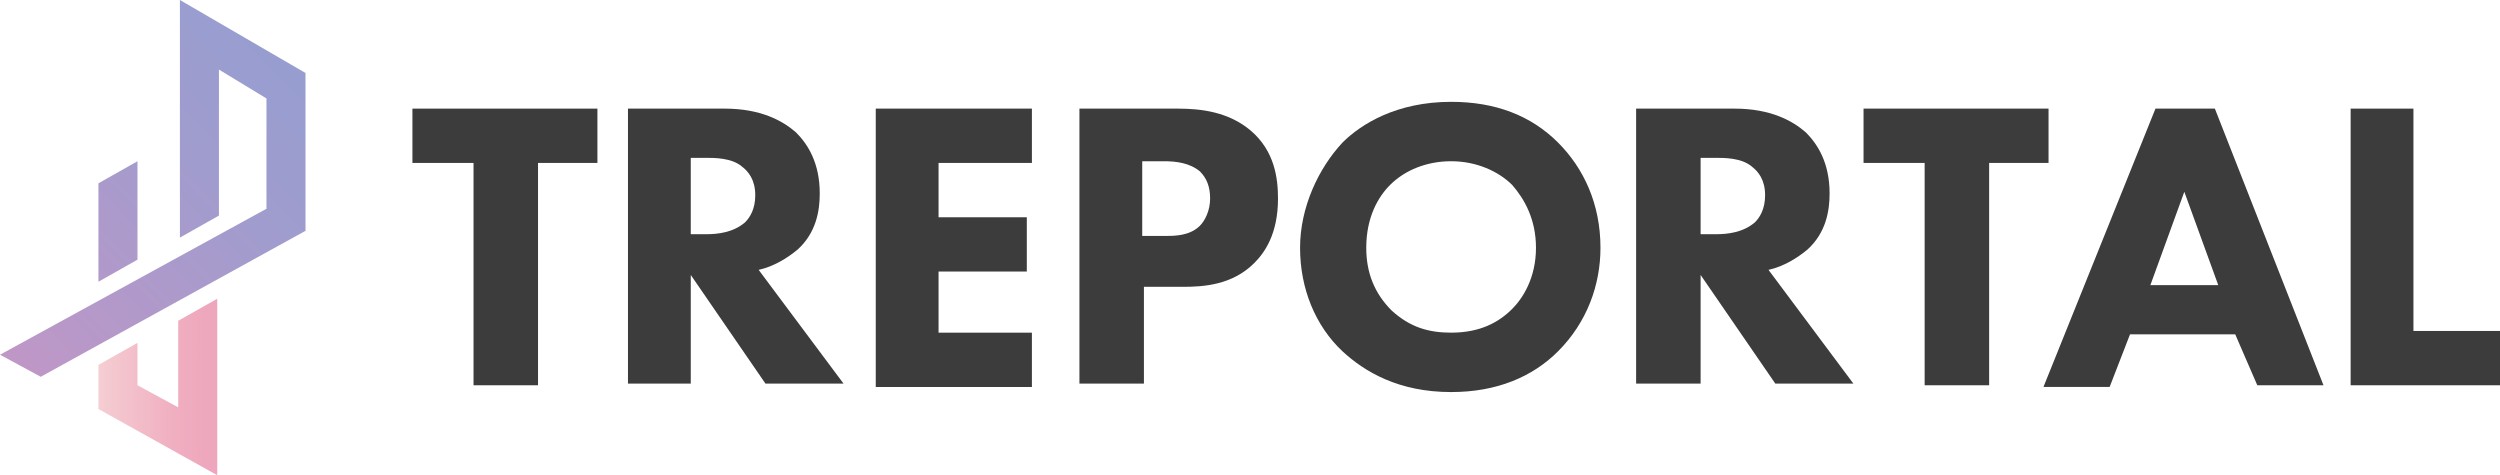
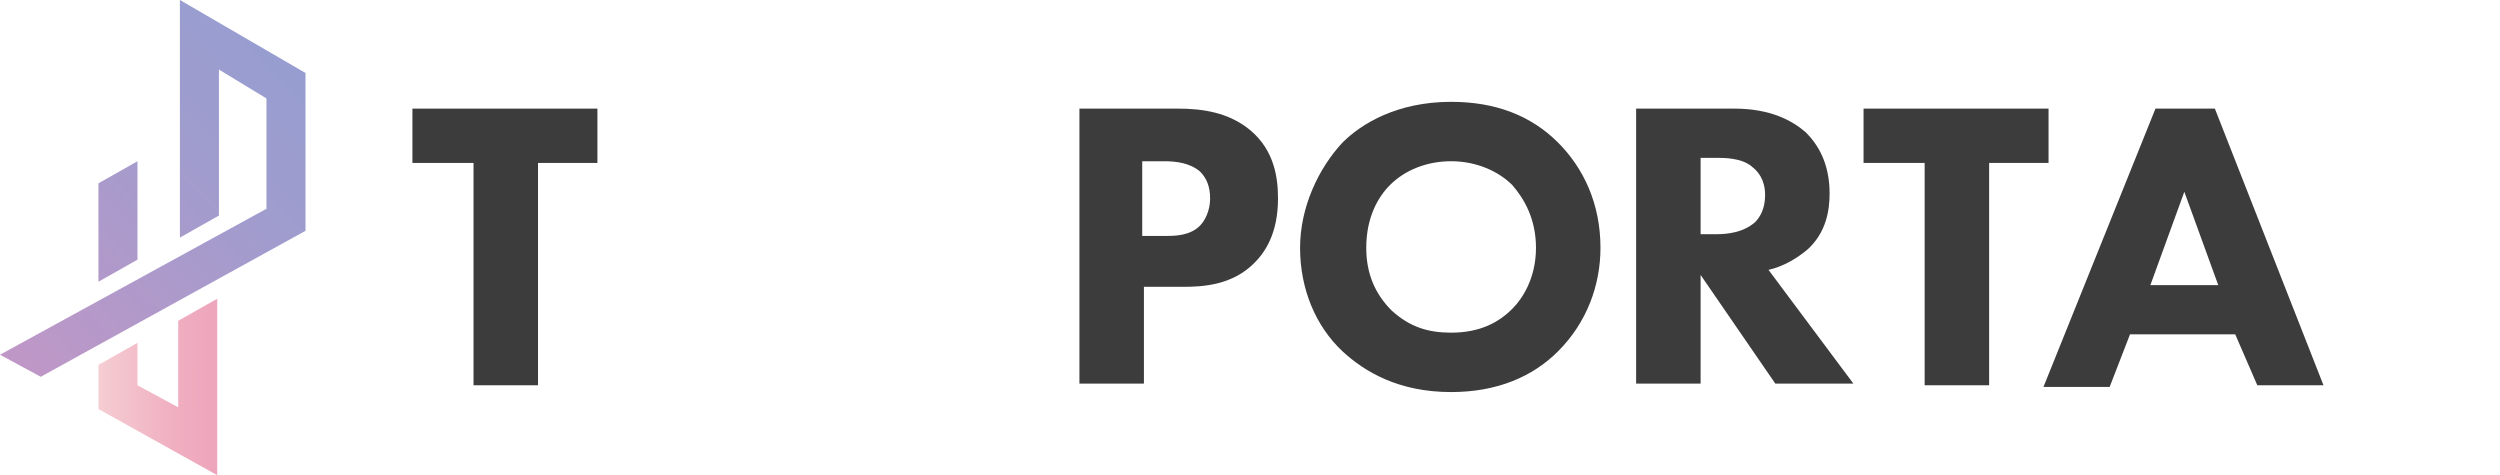
<svg xmlns="http://www.w3.org/2000/svg" version="1.1" id="レイヤー_1" x="0px" y="0px" viewBox="0 0 147.3 28" style="enable-background:new 0 0 147.3 28;" xml:space="preserve">
  <style type="text/css">
	.st0{fill:url(#SVGID_1_);}
	.st1{fill:url(#SVGID_2_);}
	.st2{fill:#3C3C3C;}
</style>
  <linearGradient id="SVGID_1_" gradientUnits="userSpaceOnUse" x1="-7.508496e-02" y1="7.052" x2="17.412" y2="24.164" gradientTransform="matrix(1 0 0 -1 0 27.89)">
    <stop offset="0" style="stop-color:#C097C6" />
    <stop offset="0.156" style="stop-color:#B898C8" />
    <stop offset="0.677" style="stop-color:#A09CCE" />
    <stop offset="1" style="stop-color:#979DD0" />
  </linearGradient>
  <path class="st0" d="M8.1,9.5v5.8l-2.3,1.3v-5.8L8.1,9.5z M10.6,0v14l2.3-1.3V4.1l2.8,1.7v6.5L0,20.9l2.4,1.3L18,13.6V4.3L10.6,0z" />
  <linearGradient id="SVGID_2_" gradientUnits="userSpaceOnUse" x1="5.833" y1="5.101" x2="12.867" y2="5.101" gradientTransform="matrix(1 0 0 -1 0 27.89)">
    <stop offset="0" style="stop-color:#F5CED3" />
    <stop offset="0.12" style="stop-color:#F4C7CF" />
    <stop offset="0.626" style="stop-color:#F0AFC1" />
    <stop offset="0.938" style="stop-color:#EEA6BC" />
  </linearGradient>
  <path class="st1" d="M8.1,20.2l-2.3,1.3v2.6l7,3.9V17.6l-2.3,1.3V24l-2.4-1.3V20.2z" />
  <g>
    <g>
      <path class="st2" d="M31.7,9.6v13.1h-3.8V9.6h-3.6V6.4h10.9v3.2H31.7z" />
-       <path class="st2" d="M42.7,6.4c2.1,0,3.4,0.7,4.2,1.4c0.7,0.7,1.4,1.8,1.4,3.6c0,1-0.2,2.3-1.3,3.3c-0.6,0.5-1.4,1-2.3,1.2l5,6.7    h-4.6l-4.4-6.4v6.4H37V6.4H42.7z M40.7,13.8h0.9c0.7,0,1.6-0.1,2.3-0.7c0.3-0.3,0.6-0.8,0.6-1.6c0-0.9-0.4-1.4-0.8-1.7    c-0.6-0.5-1.6-0.5-2.1-0.5h-0.9V13.8z" />
-       <path class="st2" d="M60.8,9.6h-5.5v3.2h5.2v3.2h-5.2v3.6h5.5v3.2h-9.2V6.4h9.2V9.6z" />
      <path class="st2" d="M69.4,6.4c1.4,0,3,0.2,4.3,1.3c1.4,1.2,1.6,2.8,1.6,4c0,2.1-0.8,3.2-1.4,3.8c-1.3,1.3-3,1.4-4.2,1.4h-2.3v5.7    h-3.8V6.4H69.4z M67.4,13.9h1.3c0.5,0,1.4,0,2-0.6c0.3-0.3,0.6-0.9,0.6-1.6c0-0.7-0.2-1.2-0.6-1.6c-0.6-0.5-1.4-0.6-2.1-0.6h-1.3    V13.9z" />
      <path class="st2" d="M91.8,8.4c1.5,1.5,2.5,3.6,2.5,6.2c0,2.2-0.8,4.4-2.5,6.1c-1.5,1.5-3.6,2.4-6.3,2.4c-3.1,0-5.1-1.2-6.4-2.4    c-1.6-1.5-2.5-3.7-2.5-6.1c0-2.4,1.1-4.7,2.5-6.2C80.2,7.3,82.3,6,85.5,6C88.1,6,90.2,6.8,91.8,8.4z M81.9,10.9    c-0.7,0.7-1.4,1.9-1.4,3.7c0,1.5,0.5,2.7,1.5,3.7c1.1,1,2.2,1.3,3.5,1.3c1.7,0,2.8-0.6,3.6-1.4c0.6-0.6,1.4-1.8,1.4-3.6    c0-1.7-0.7-2.9-1.4-3.7c-0.8-0.8-2.1-1.4-3.6-1.4C84.1,9.5,82.8,10,81.9,10.9z" />
      <path class="st2" d="M102.2,6.4c2.1,0,3.4,0.7,4.2,1.4c0.7,0.7,1.4,1.8,1.4,3.6c0,1-0.2,2.3-1.3,3.3c-0.6,0.5-1.4,1-2.3,1.2l5,6.7    h-4.6l-4.4-6.4v6.4h-3.8V6.4H102.2z M100.2,13.8h0.9c0.7,0,1.6-0.1,2.3-0.7c0.3-0.3,0.6-0.8,0.6-1.6c0-0.9-0.4-1.4-0.8-1.7    c-0.6-0.5-1.6-0.5-2.1-0.5h-0.9V13.8z" />
      <path class="st2" d="M117.2,9.6v13.1h-3.8V9.6h-3.6V6.4h10.9v3.2H117.2z" />
      <path class="st2" d="M131.7,19.7h-6.2l-1.2,3.1h-3.9L127,6.4h3.5l6.4,16.3h-3.9L131.7,19.7z M130.7,16.8l-2-5.5l-2,5.5H130.7z" />
-       <path class="st2" d="M142.2,6.4v13.1h5.1v3.2h-8.8V6.4H142.2z" />
    </g>
  </g>
</svg>